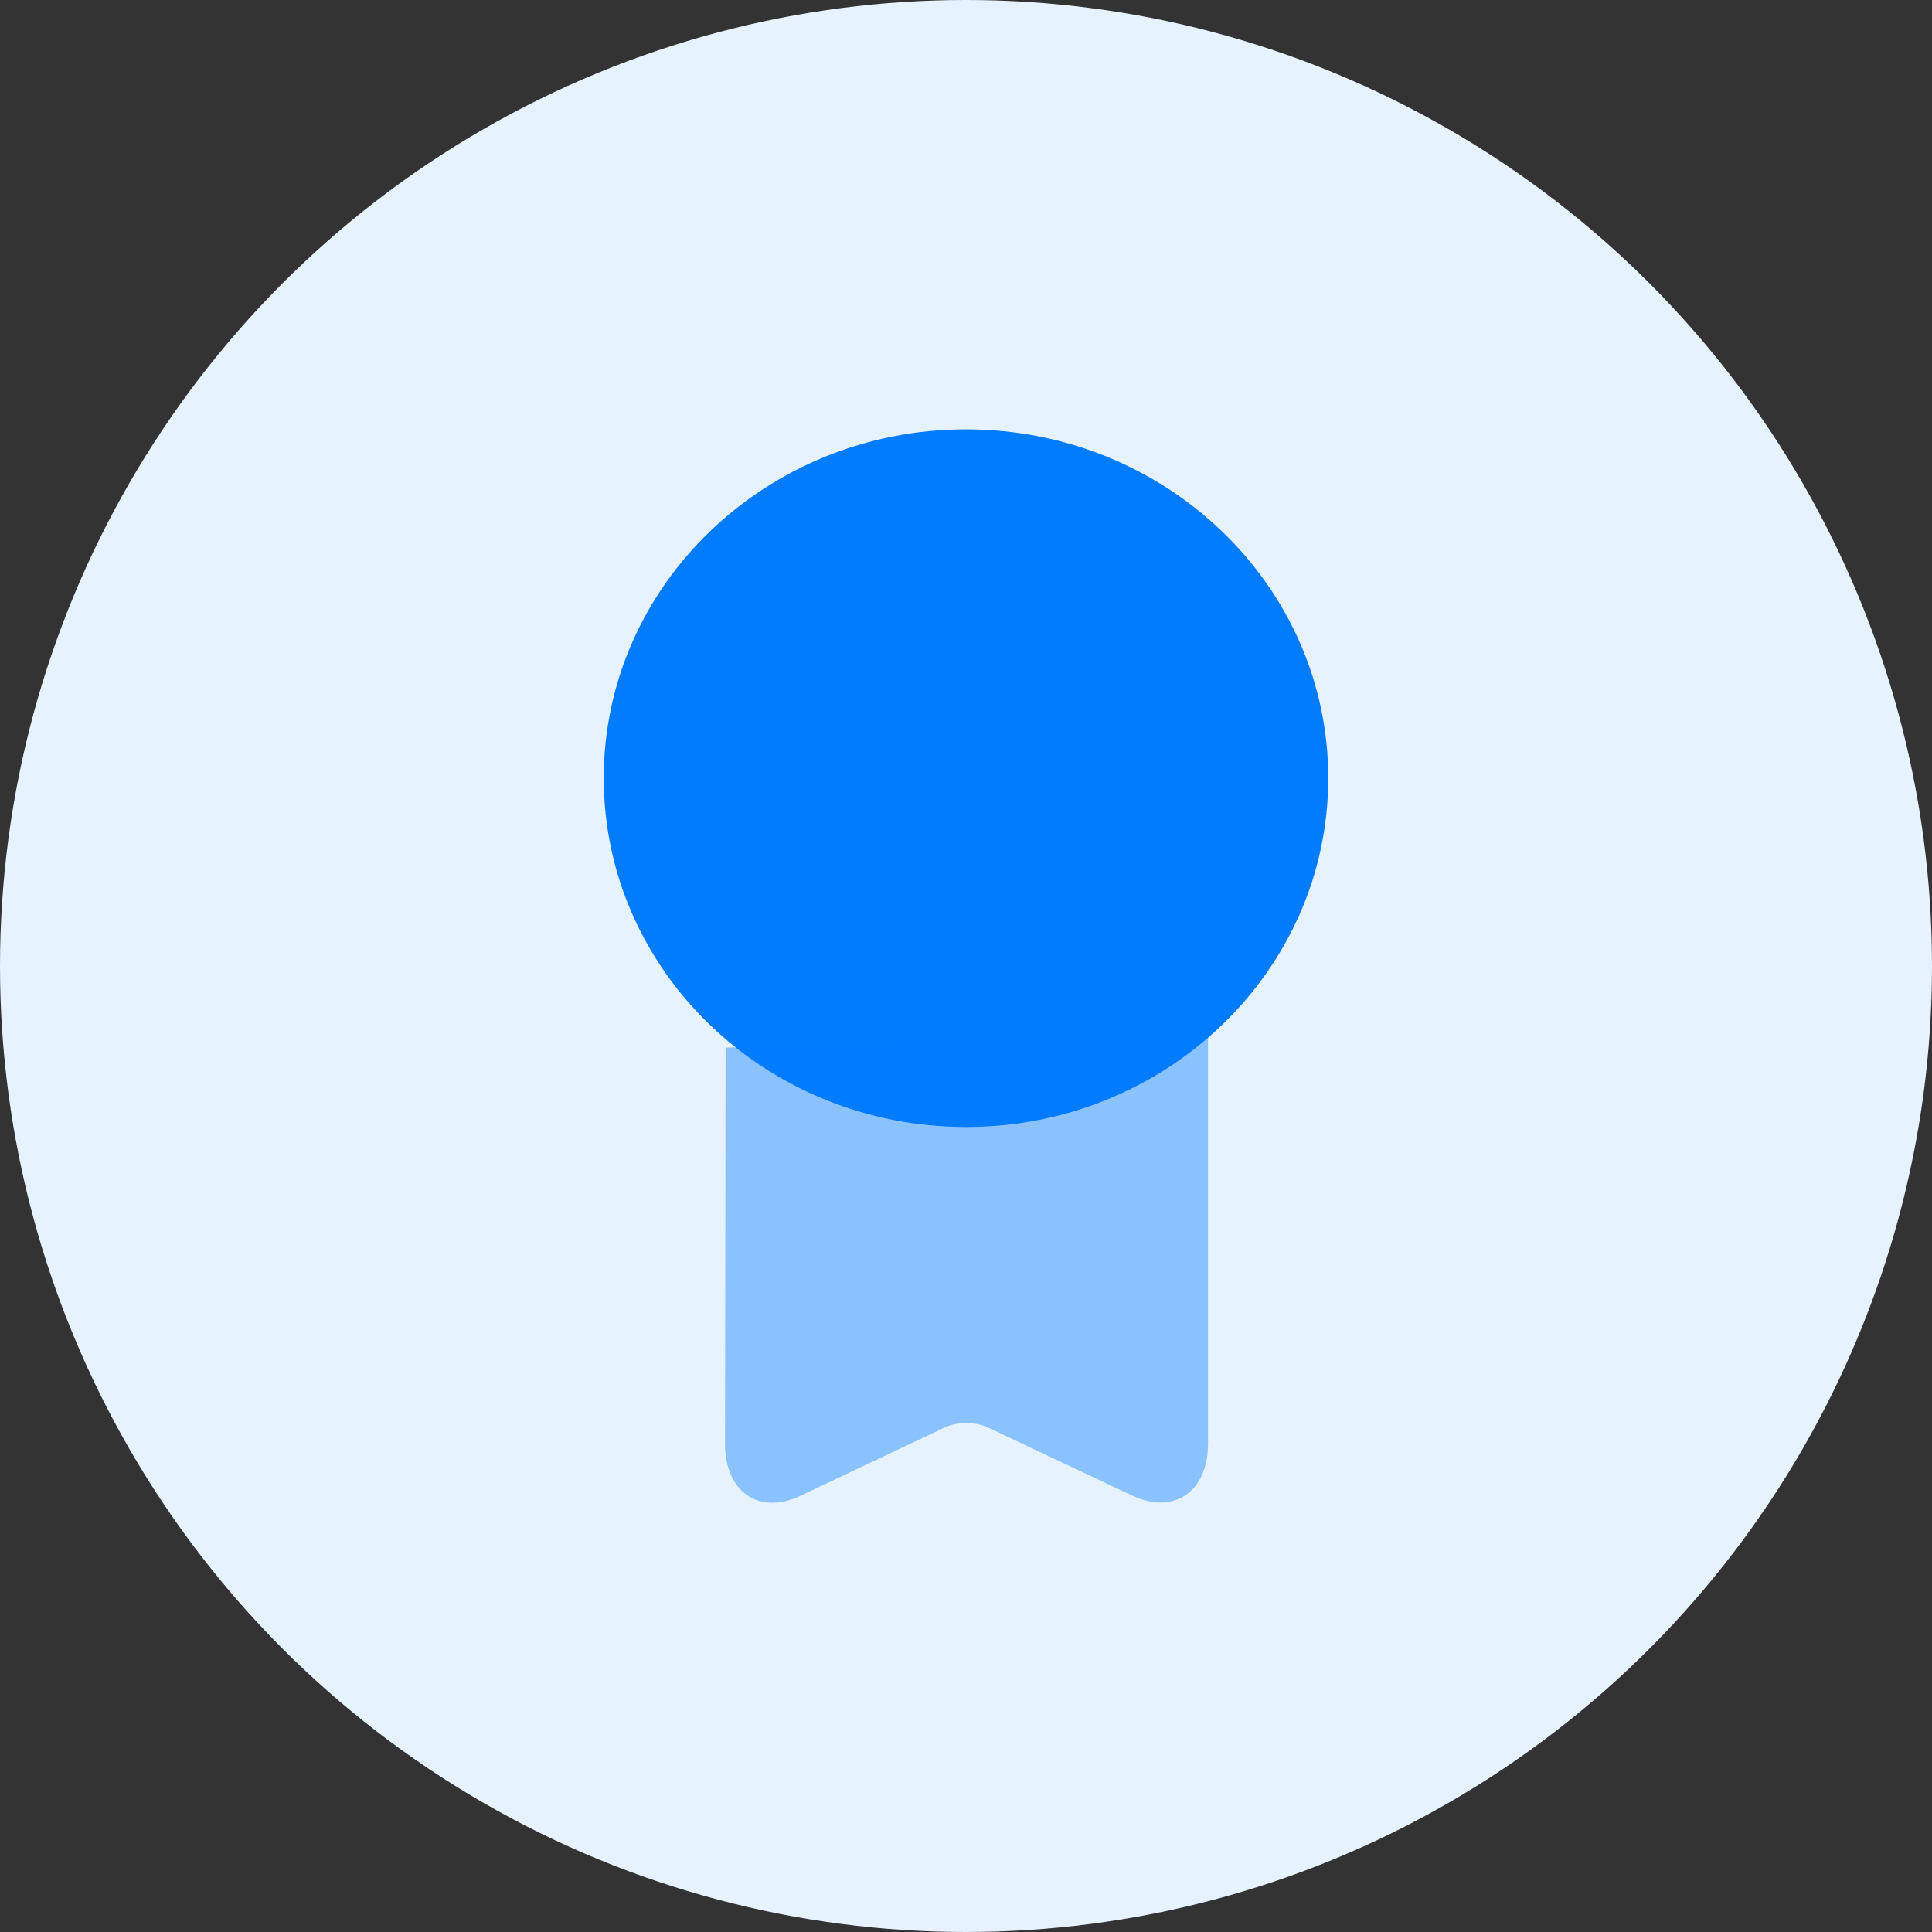
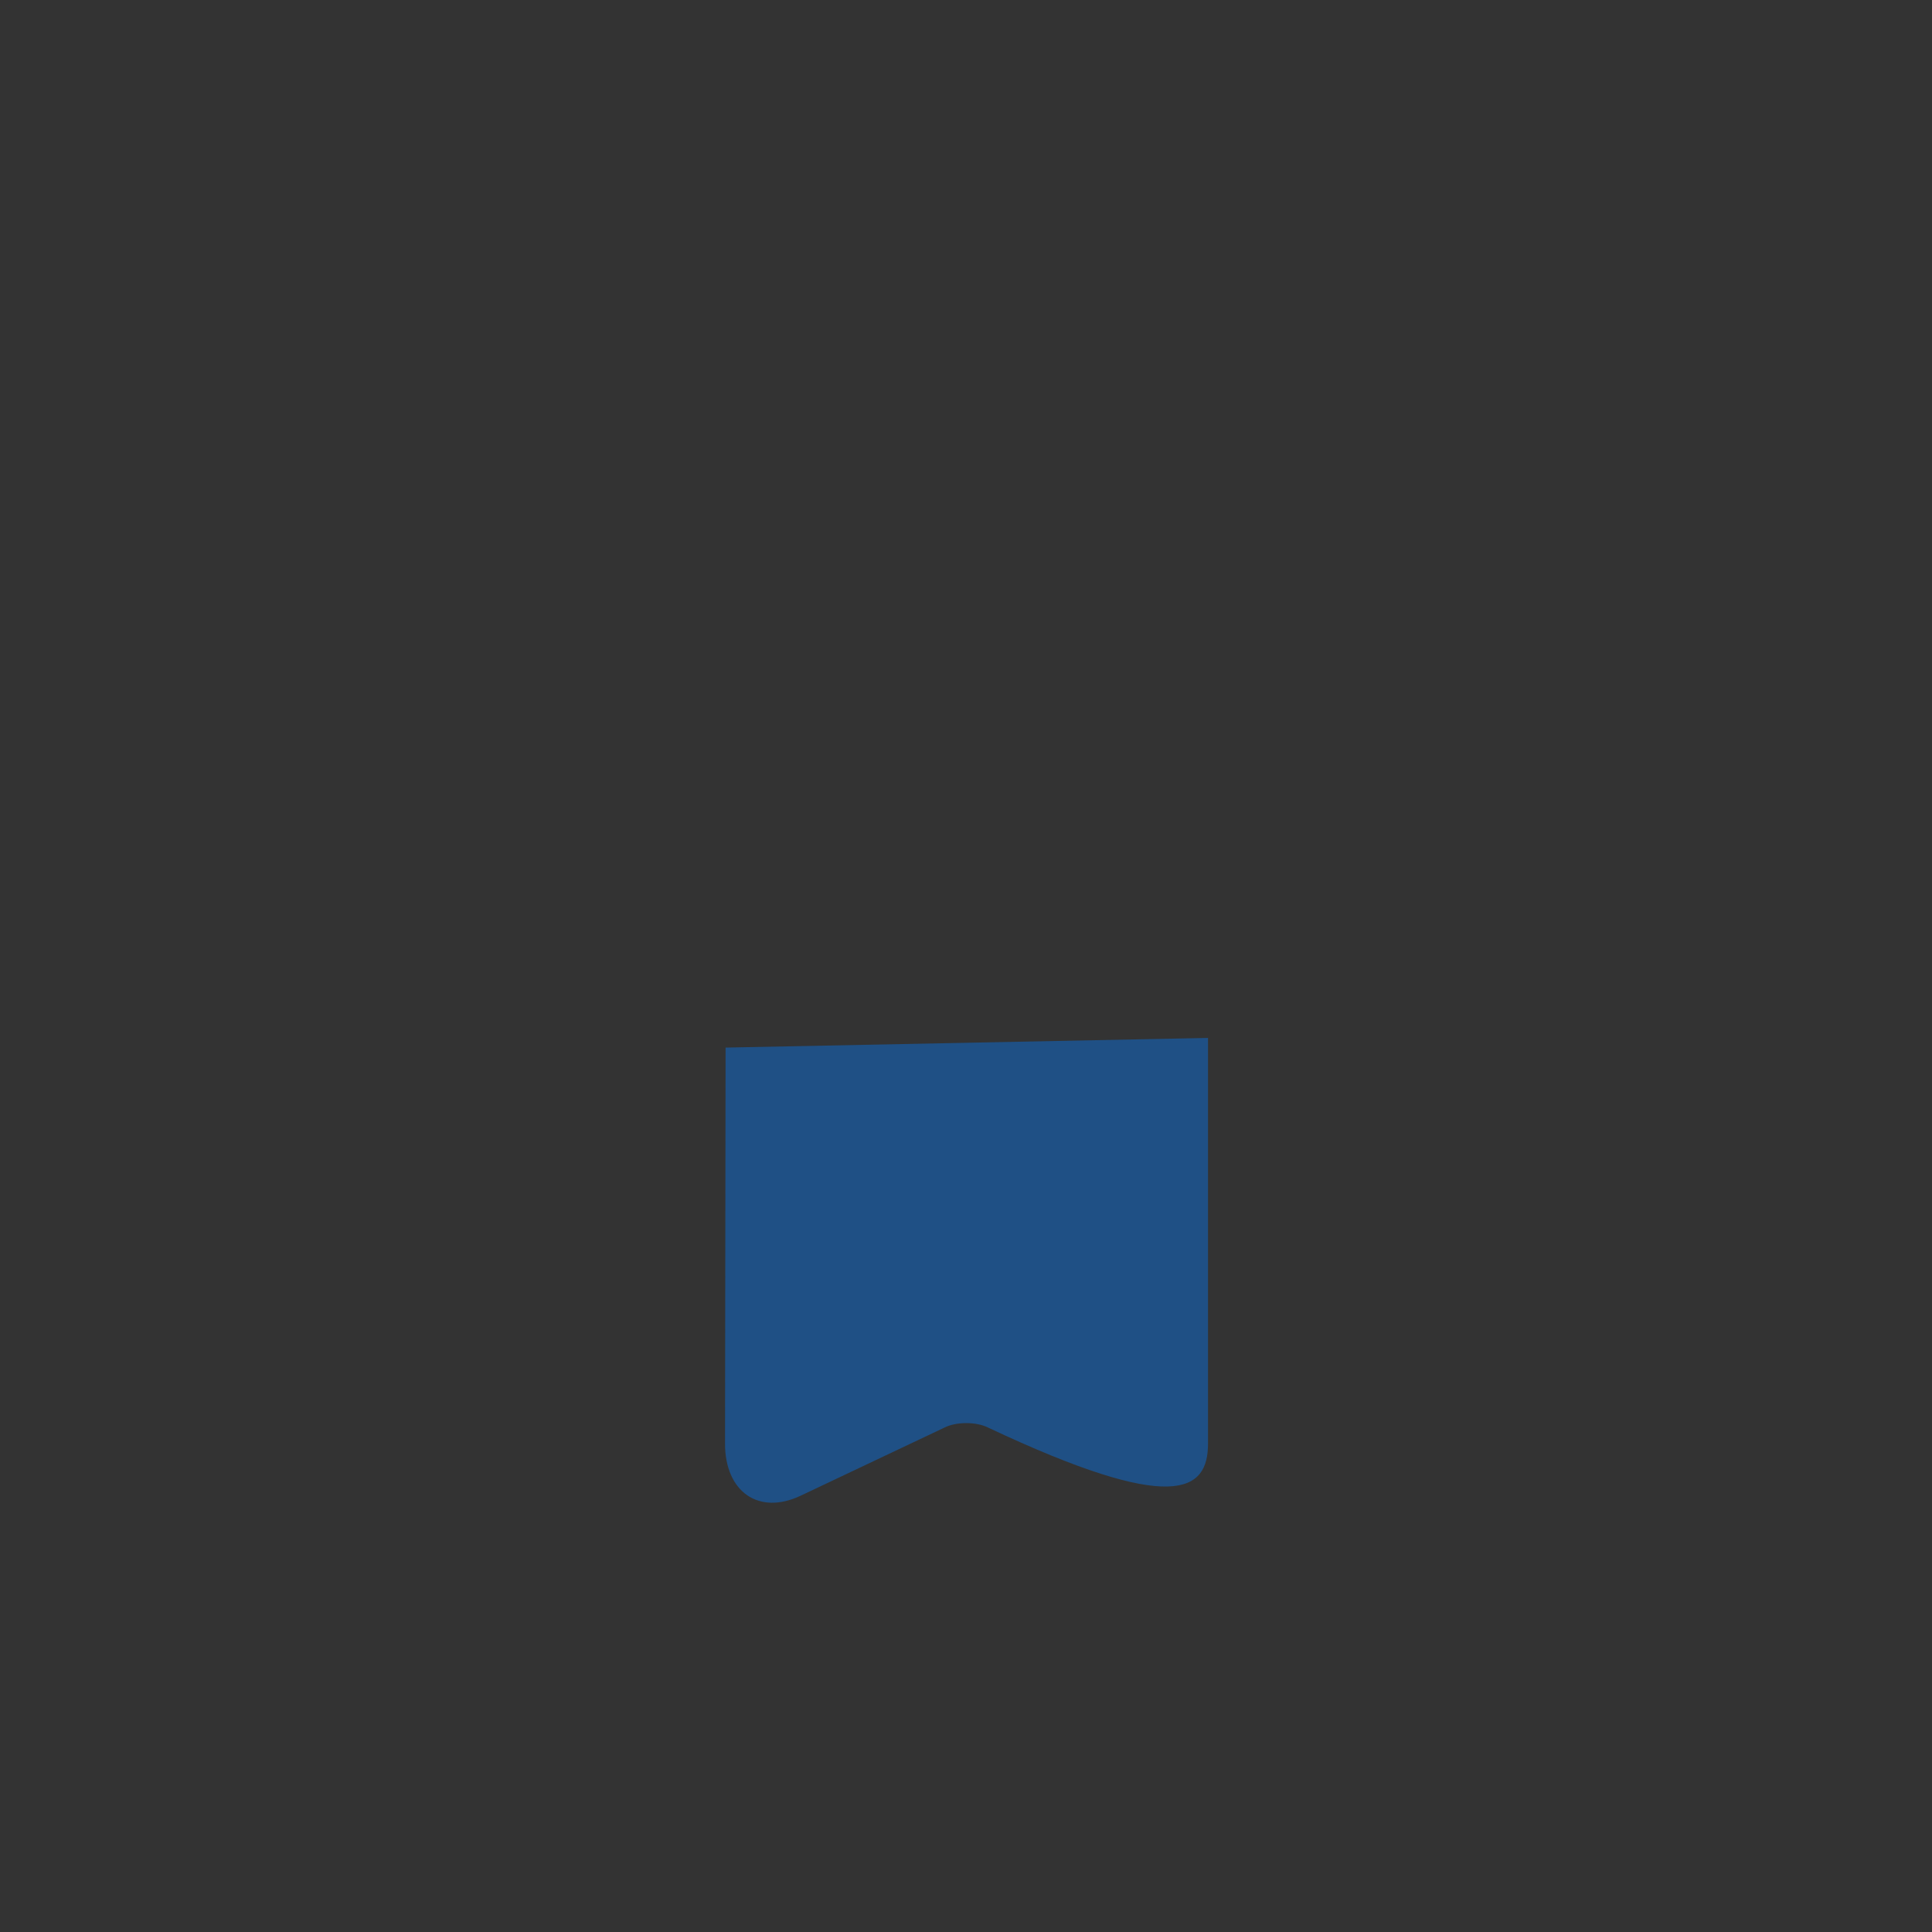
<svg xmlns="http://www.w3.org/2000/svg" width="48" height="48" viewBox="0 0 48 48" fill="none">
  <rect x="0" y="0" width="48" height="48" fill="#333333" stroke="none" />
  <g clip-path="url(#clip0_155_617)">
-     <circle cx="24" cy="24" r="24" fill="#E6F2FF" />
-     <path d="M24 28C28.971 28 33 24.12 33 19.333C33 14.547 28.971 10.667 24 10.667C19.029 10.667 15 14.547 15 19.333C15 24.12 19.029 28 24 28Z" fill="#017CFF" />
-     <path opacity="0.4" d="M18.027 26.027L18.013 35.867C18.013 37.067 18.853 37.653 19.893 37.16L23.467 35.467C23.76 35.32 24.253 35.32 24.547 35.467L28.133 37.16C29.16 37.64 30.013 37.067 30.013 35.867V25.787" fill="#017CFF" />
+     <path opacity="0.4" d="M18.027 26.027L18.013 35.867C18.013 37.067 18.853 37.653 19.893 37.16L23.467 35.467C23.76 35.32 24.253 35.32 24.547 35.467C29.16 37.64 30.013 37.067 30.013 35.867V25.787" fill="#017CFF" />
  </g>
  <defs>
    <clipPath id="clip0_155_617">
      <rect width="48" height="48" fill="white" />
    </clipPath>
  </defs>
</svg>